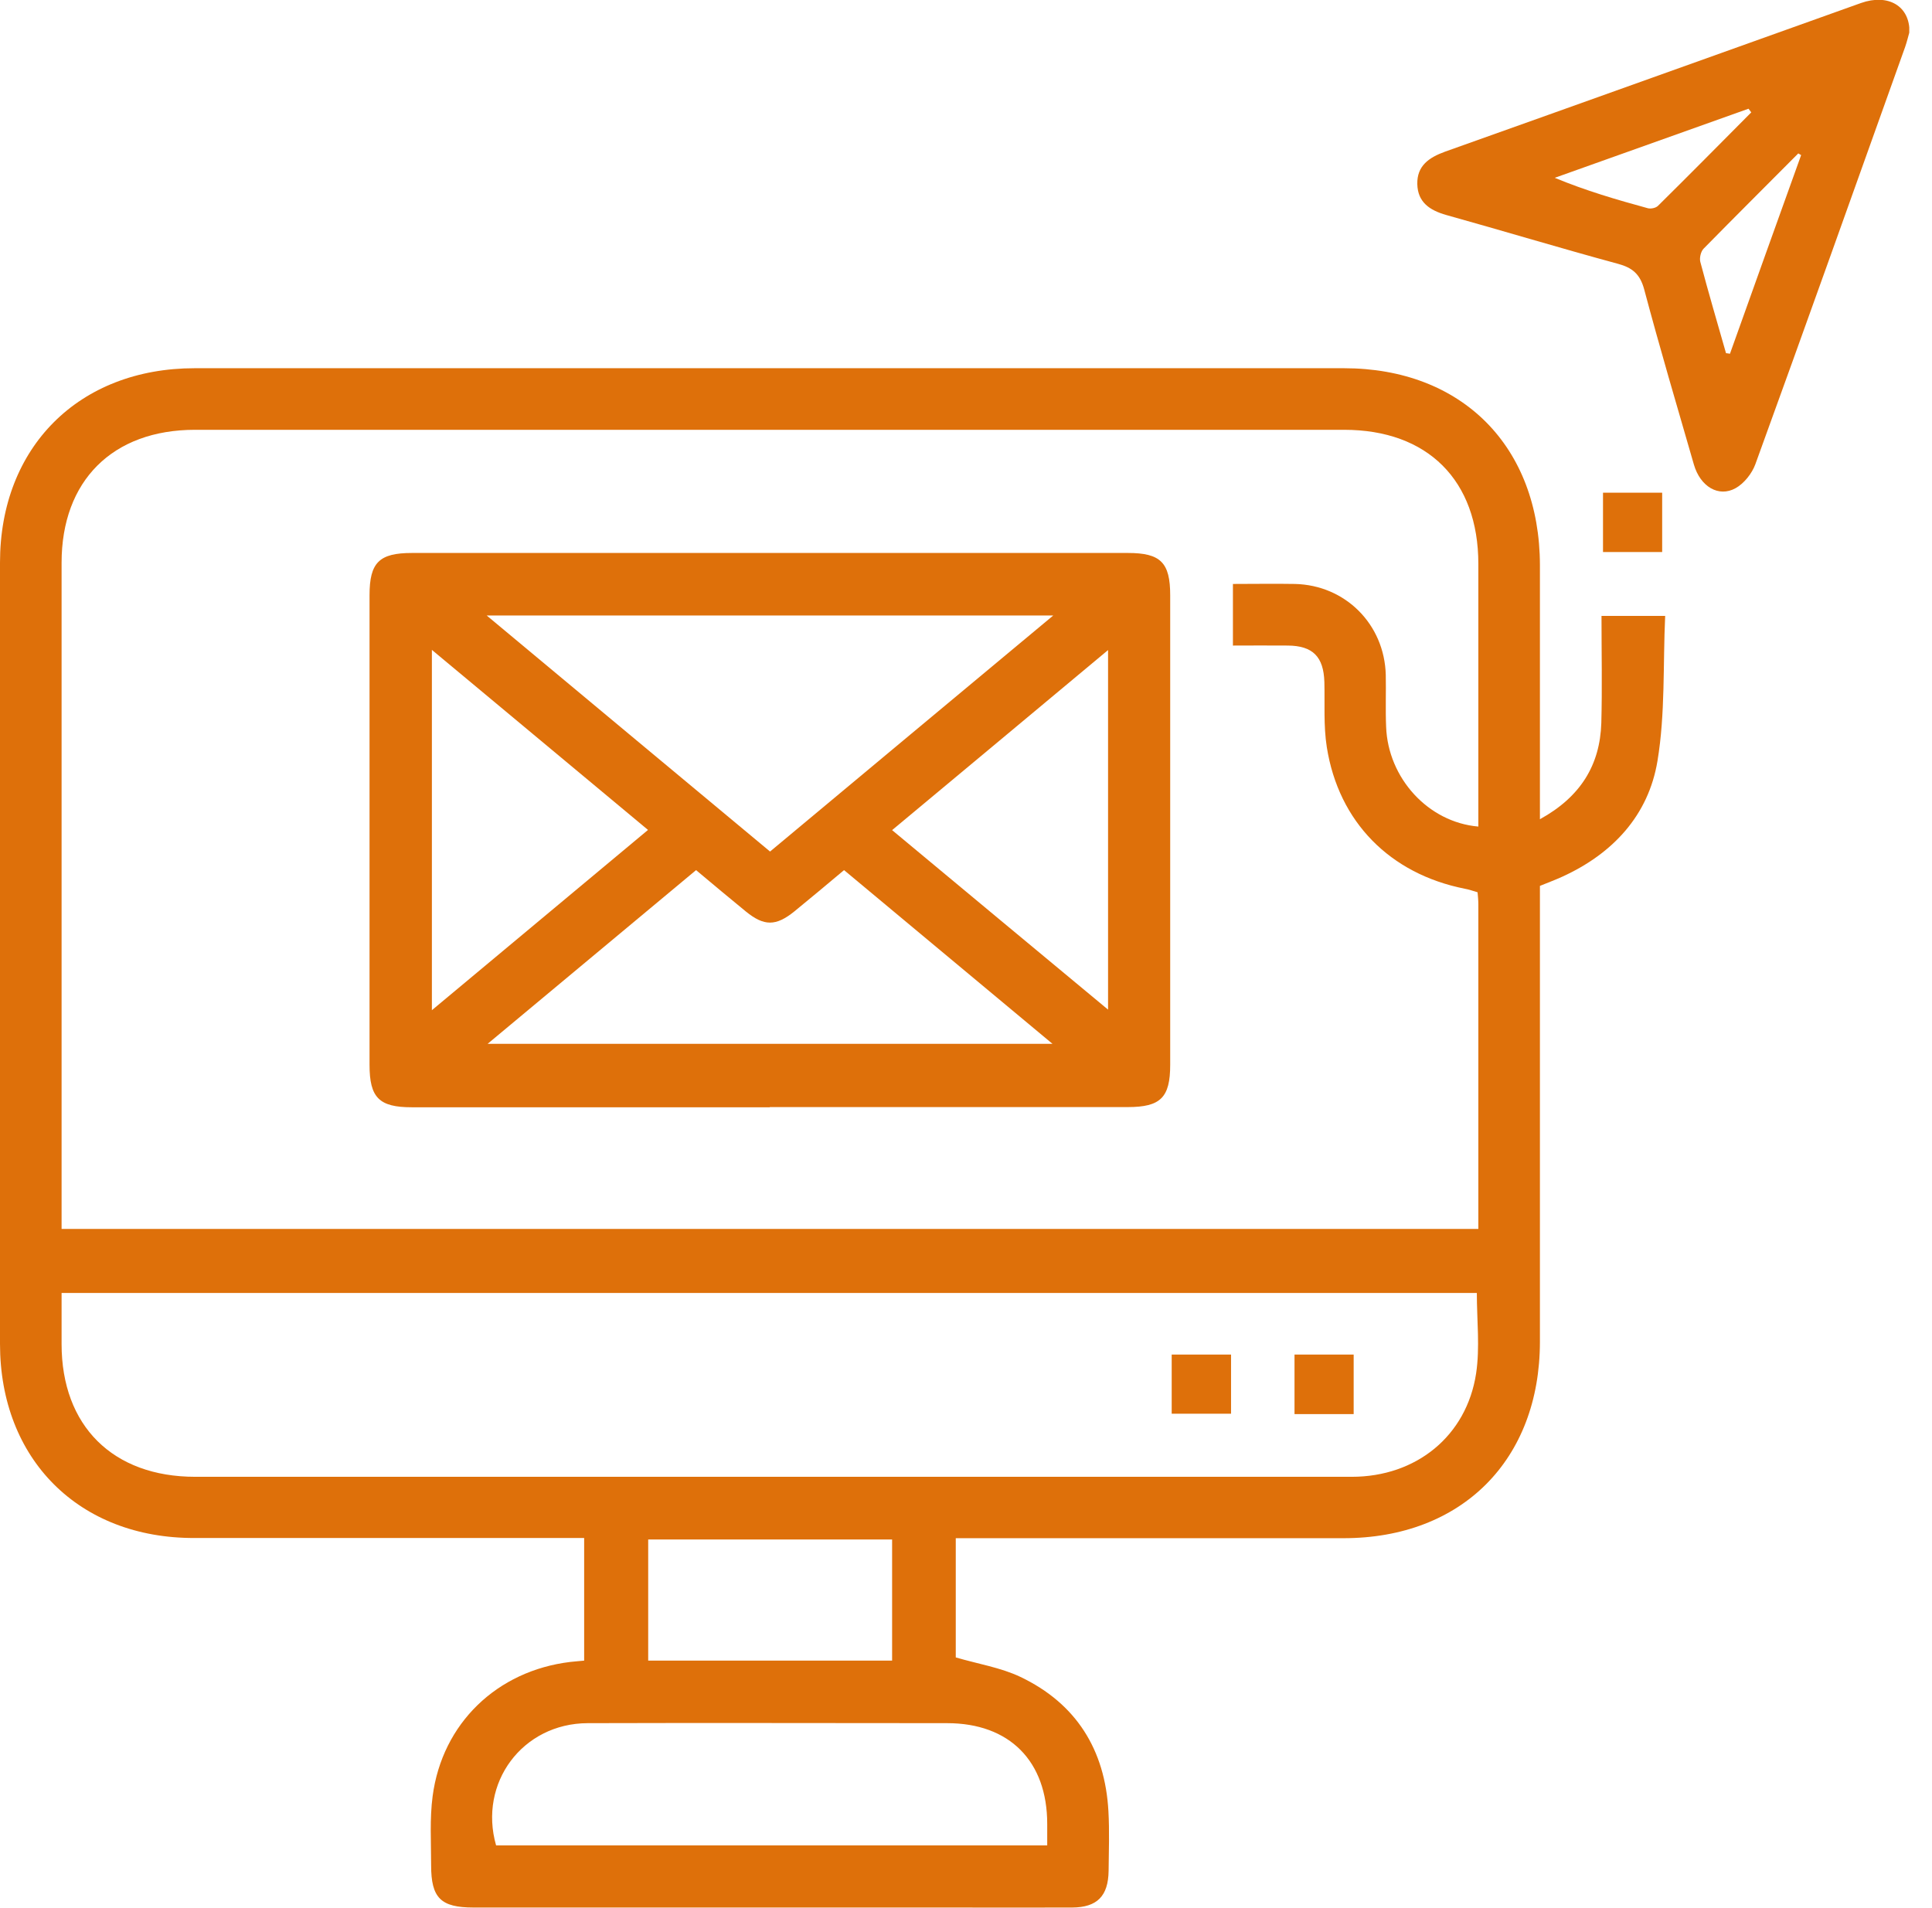
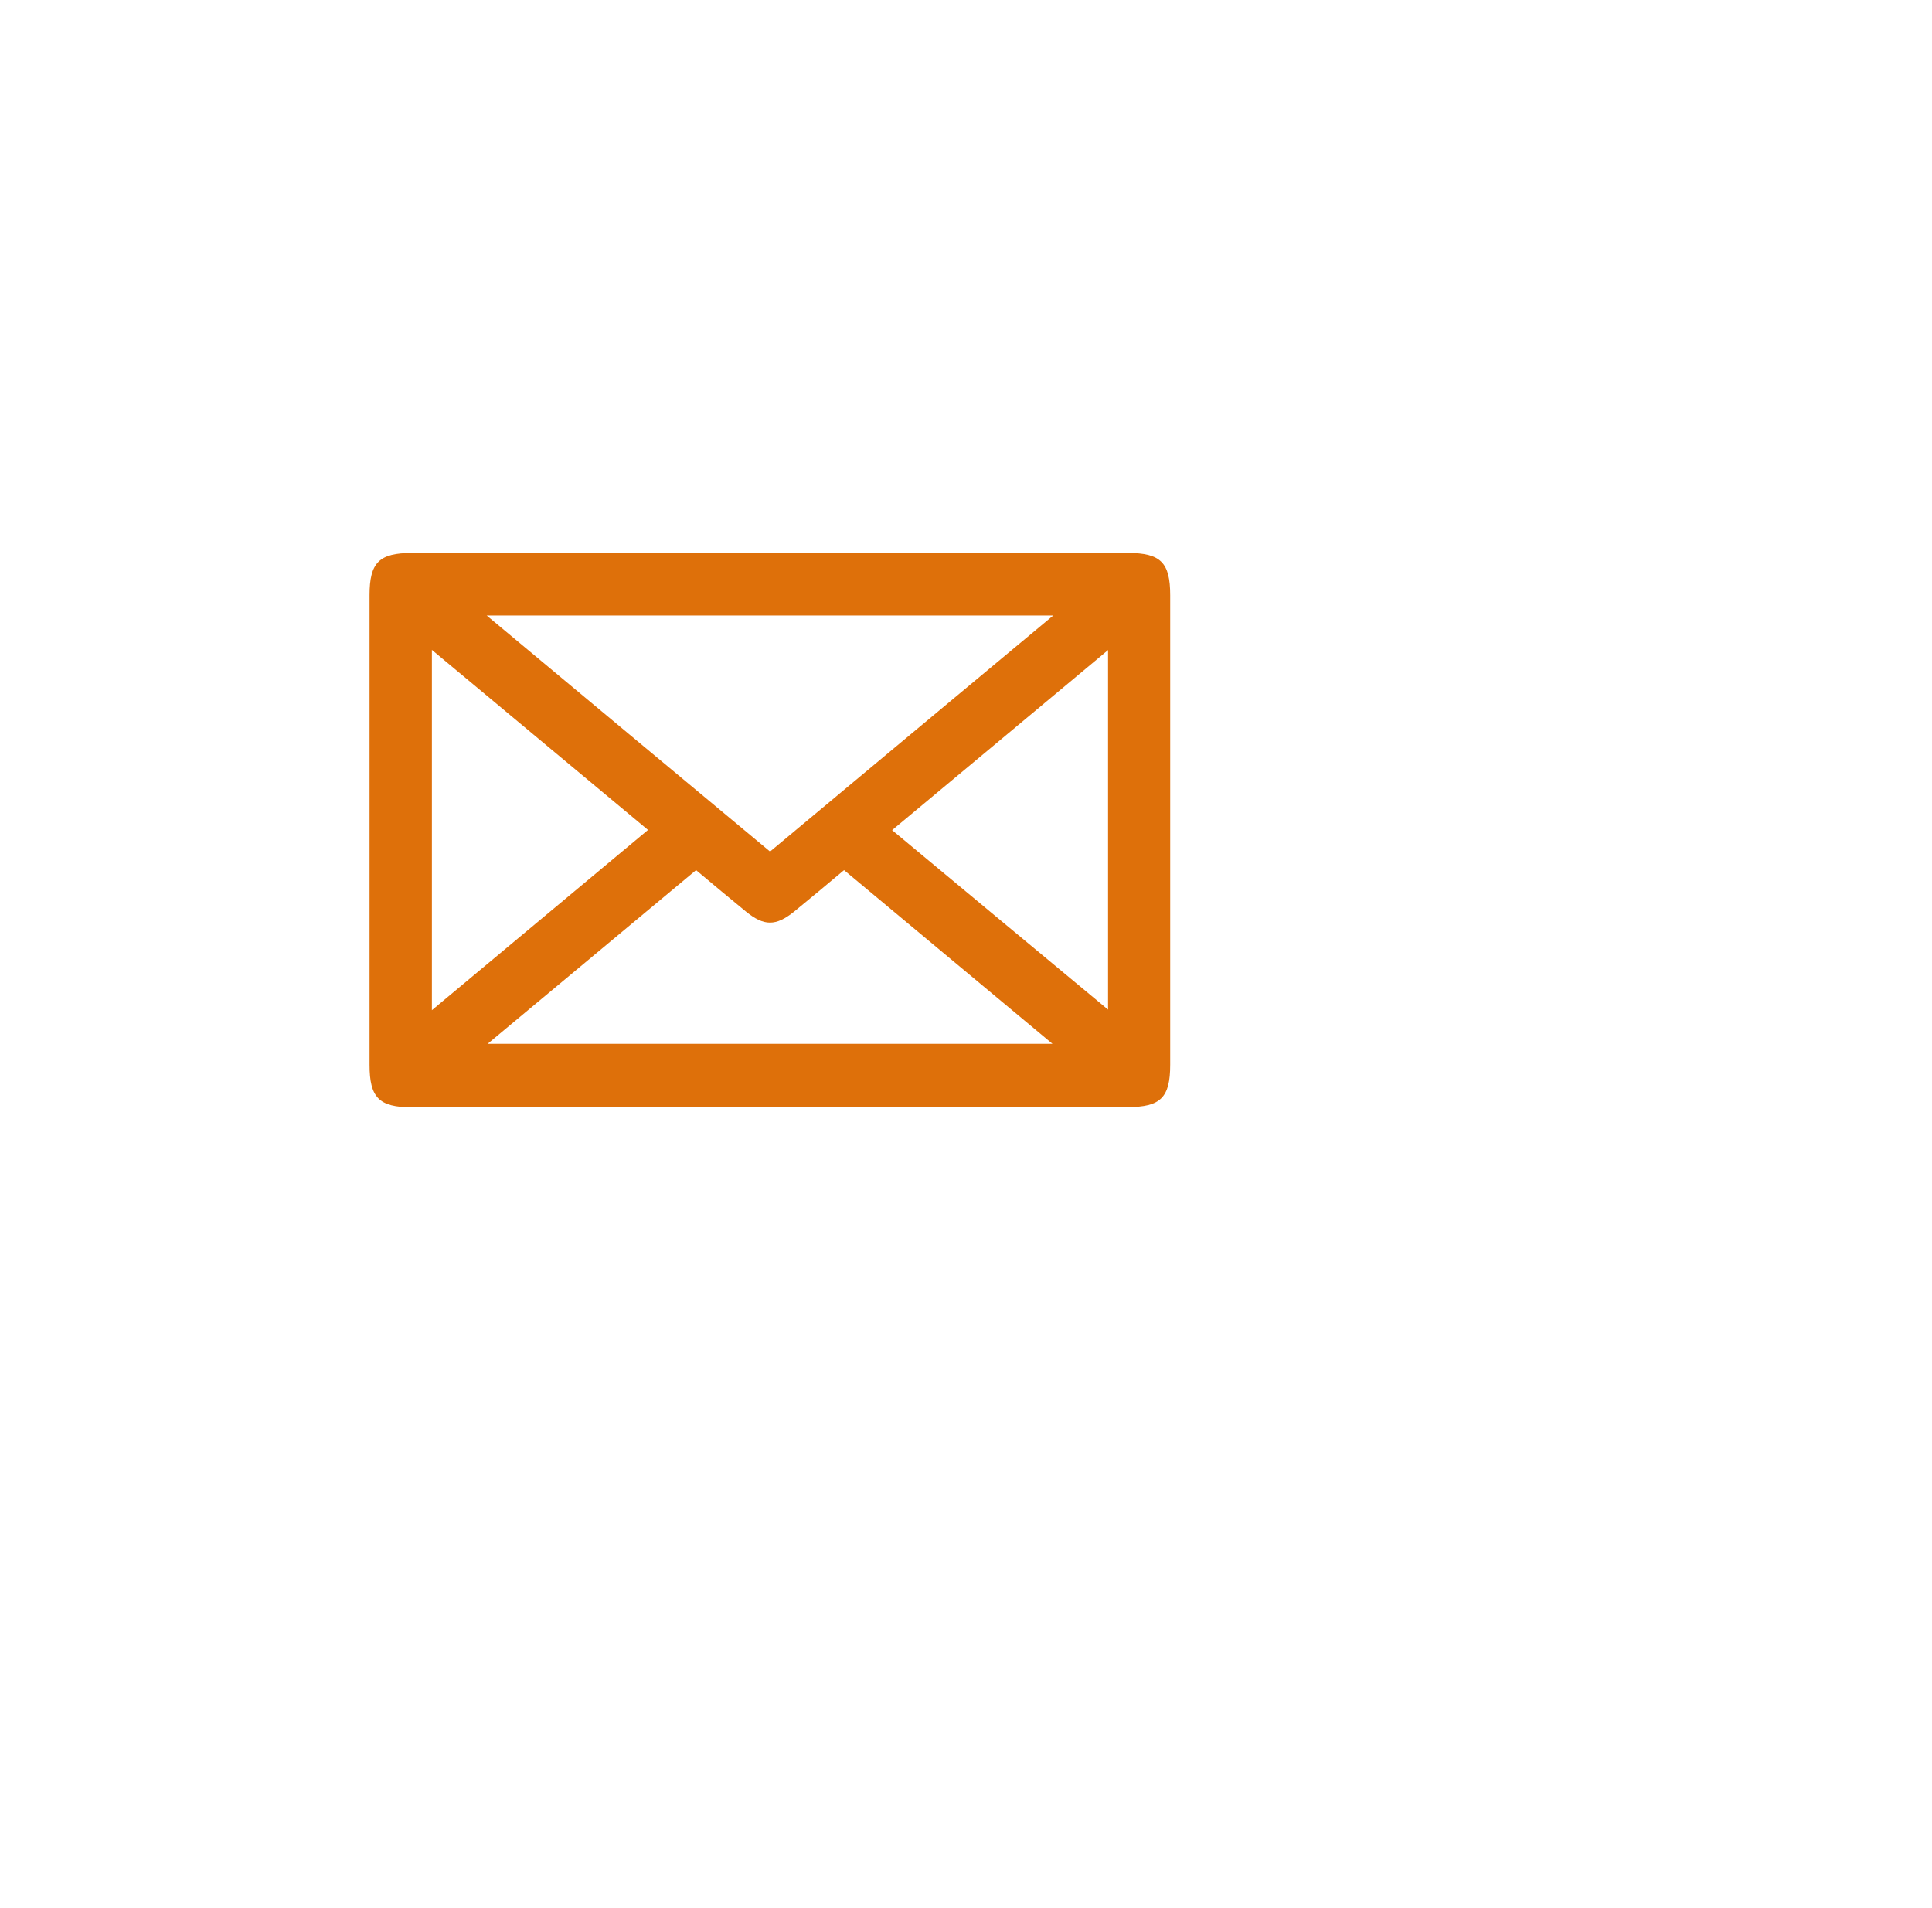
<svg xmlns="http://www.w3.org/2000/svg" width="81" height="80" viewBox="0 0 81 80" fill="none">
  <g clip-path="url(#clip0_230_146)">
-     <path d="M64.562 34.347C66.263 33.411 67.081 32.08 67.136 30.309C67.176 28.837 67.144 27.357 67.144 25.822H69.813C69.719 27.861 69.821 29.923 69.49 31.907C69.112 34.182 67.624 35.788 65.499 36.757C65.208 36.89 64.909 37.001 64.562 37.142C64.562 37.457 64.562 37.78 64.562 38.095C64.562 44.149 64.562 50.195 64.562 56.249C64.562 61.208 61.287 64.491 56.328 64.491C51.218 64.491 46.109 64.491 40.992 64.491C40.701 64.491 40.409 64.491 40.071 64.491V69.49C41.016 69.766 41.96 69.915 42.787 70.309C45.125 71.427 46.33 73.364 46.471 75.938C46.518 76.772 46.487 77.607 46.479 78.441C46.463 79.496 45.999 79.969 44.952 79.976C43.173 79.984 41.401 79.976 39.622 79.976C33.033 79.976 26.444 79.976 19.854 79.976C18.477 79.976 18.075 79.575 18.075 78.205C18.075 77.237 18.012 76.26 18.138 75.308C18.54 72.254 20.838 70.049 23.909 69.679C24.09 69.656 24.271 69.648 24.491 69.624V64.483C24.216 64.483 23.932 64.483 23.649 64.483C18.485 64.483 13.32 64.483 8.156 64.483C3.314 64.499 0 61.185 0 56.343C0 45.424 0 34.505 0 23.586C0 18.744 3.314 15.438 8.164 15.438C24.224 15.438 40.283 15.438 56.343 15.438C61.295 15.438 64.554 18.721 64.562 23.696C64.562 27.192 64.562 30.687 64.562 34.347ZM61.98 34.655V33.804C61.98 30.419 61.98 27.026 61.98 23.641C61.98 20.138 59.854 18.02 56.351 18.02C40.291 18.02 24.239 18.02 8.179 18.02C4.723 18.02 2.582 20.154 2.582 23.594C2.582 32.631 2.582 41.661 2.582 50.699C2.582 50.982 2.582 51.266 2.582 51.525H61.98C61.98 46.944 61.98 42.433 61.98 37.914C61.98 37.756 61.964 37.591 61.948 37.41C61.76 37.355 61.586 37.292 61.405 37.26C58.28 36.638 56.123 34.466 55.627 31.325C55.485 30.427 55.548 29.506 55.525 28.593C55.493 27.538 55.044 27.073 53.989 27.066C53.218 27.058 52.454 27.066 51.691 27.066V24.483C52.58 24.483 53.438 24.468 54.288 24.483C56.406 24.531 58.044 26.176 58.099 28.294C58.114 29.018 58.083 29.75 58.114 30.474C58.193 32.616 59.87 34.474 61.98 34.655ZM2.582 54.202C2.582 54.965 2.582 55.658 2.582 56.351C2.582 59.783 4.731 61.917 8.187 61.917C16.225 61.917 24.271 61.917 32.309 61.917C40.433 61.917 48.55 61.917 56.674 61.917C59.374 61.917 61.484 60.209 61.886 57.587C62.051 56.493 61.917 55.359 61.917 54.21H2.582V54.202ZM43.905 77.371C43.905 77.008 43.905 76.741 43.905 76.473C43.905 73.836 42.322 72.246 39.709 72.246C34.686 72.246 29.663 72.23 24.641 72.246C21.901 72.254 20.051 74.757 20.799 77.371H43.913H43.905ZM37.402 69.624V64.546H27.176V69.624H37.402Z" fill="#DE700A" />
-     <path d="M80.047 1.37C80.008 1.504 79.953 1.74 79.874 1.968C77.788 7.802 75.709 13.643 73.592 19.469C73.45 19.854 73.119 20.272 72.765 20.468C72.057 20.862 71.285 20.405 71.017 19.477C70.309 17.028 69.585 14.58 68.931 12.124C68.758 11.494 68.443 11.226 67.837 11.061C65.428 10.408 63.035 9.683 60.634 9.014C59.941 8.817 59.437 8.479 59.421 7.715C59.406 6.951 59.909 6.605 60.578 6.361C66.396 4.291 72.206 2.204 78.024 0.126C79.157 -0.275 80.079 0.244 80.055 1.362L80.047 1.37ZM75.513 6.503C75.473 6.479 75.434 6.455 75.394 6.432C74.072 7.762 72.742 9.085 71.427 10.423C71.309 10.541 71.246 10.809 71.285 10.974C71.624 12.258 72.001 13.533 72.364 14.808C72.419 14.808 72.474 14.824 72.529 14.832C73.521 12.053 74.513 9.282 75.513 6.503ZM73.426 4.716C73.387 4.661 73.348 4.613 73.308 4.558C70.6 5.527 67.892 6.487 65.184 7.455C66.491 7.998 67.79 8.376 69.089 8.731C69.215 8.762 69.419 8.723 69.514 8.628C70.829 7.329 72.127 6.015 73.426 4.708V4.716Z" fill="#DE700A" />
-     <path d="M69.687 20.657V23.145H67.207V20.657H69.687Z" fill="#DE700A" />
    <path d="M32.277 46.424C27.27 46.424 22.271 46.424 17.265 46.424C15.895 46.424 15.493 46.023 15.493 44.645C15.493 38.079 15.493 31.521 15.493 24.956C15.493 23.586 15.895 23.184 17.272 23.184C27.278 23.184 37.284 23.184 47.29 23.184C48.66 23.184 49.061 23.586 49.061 24.956C49.061 31.521 49.061 38.079 49.061 44.645C49.061 46.015 48.66 46.416 47.282 46.416C42.275 46.416 37.276 46.416 32.269 46.416L32.277 46.424ZM20.406 25.806C24.46 29.183 28.365 32.443 32.285 35.702C36.245 32.395 40.134 29.16 44.157 25.806H20.398H20.406ZM29.183 36.481C26.247 38.929 23.397 41.307 20.445 43.763H44.125C41.142 41.275 38.276 38.89 35.387 36.481C34.655 37.095 33.978 37.662 33.293 38.221C32.529 38.835 32.033 38.835 31.277 38.221C30.593 37.662 29.916 37.095 29.183 36.481ZM18.107 42.354C21.201 39.772 24.161 37.308 27.168 34.796C24.121 32.254 21.161 29.789 18.107 27.247V42.346V42.354ZM46.456 27.255C43.37 29.829 40.41 32.301 37.402 34.804C40.449 37.339 43.401 39.795 46.456 42.33V27.255Z" fill="#DE700A" />
-     <path d="M49.124 56.792H51.612V59.272H49.124V56.792Z" fill="#DE700A" />
-     <path d="M54.273 56.792H56.753V59.288H54.273V56.792Z" fill="#DE700A" />
  </g>
  <defs>
    <clipPath id="clip0_230_146">
      <rect width="80.047" height="80" fill="white" />
    </clipPath>
  </defs>
</svg>